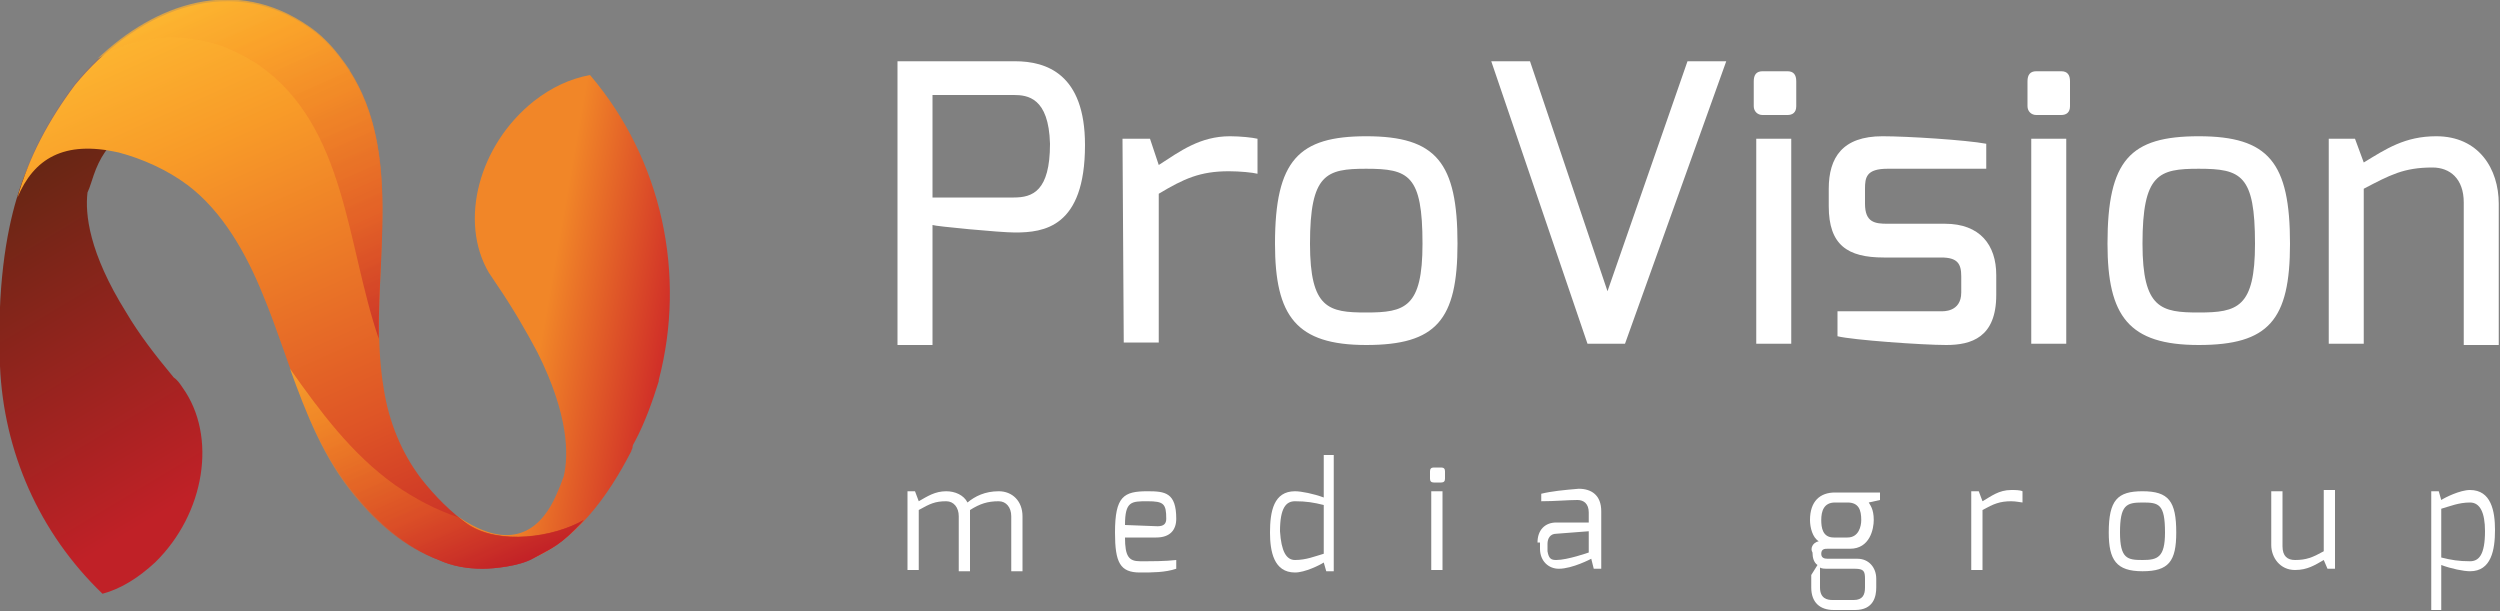
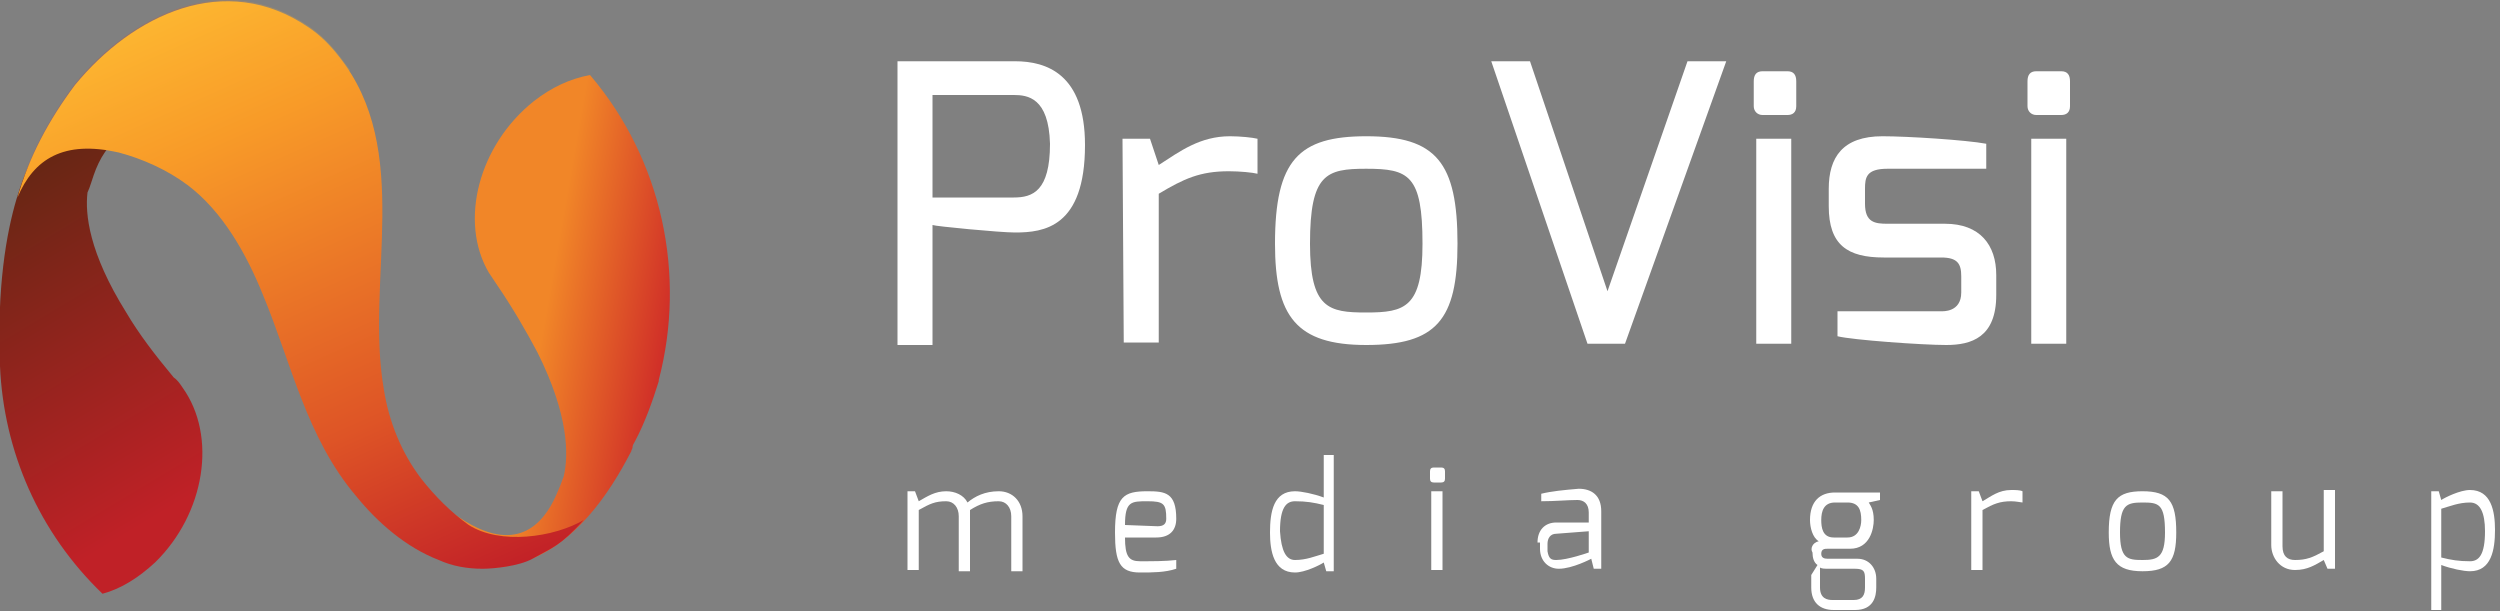
<svg xmlns="http://www.w3.org/2000/svg" version="1.1" id="Layer_1" x="0px" y="0px" viewBox="0 0 200 48.9" style="enable-background:new 0 0 200 48.9;" xml:space="preserve">
  <rect x="0" y="0" width="200" height="48.9" fill="#808080" stroke="none" />
  <style type="text/css">
	.st0{fill:#FFFFFF;}
	.st1{opacity:0.2;fill:url(#SVGID_1_);enable-background:new    ;}
	.st2{fill:url(#SVGID_2_);}
	.st3{fill:url(#SVGID_3_);}
	.st4{fill:url(#SVGID_4_);}
	.st5{fill:url(#SVGID_5_);}
	.st6{opacity:0.6;}
	.st7{opacity:0.7;}
	.st8{fill:url(#SVGID_6_);}
	.st9{fill:url(#SVGID_7_);}
</style>
  <g>
    <path class="st0" d="M71.8,4.9h9.4c2.5,0,5.6,1,5.6,6.7c0,6.6-3.3,7-5.6,7c-1.2,0-6.4-0.5-6.6-0.6v9.6h-2.8V4.9z M81.1,15.8   c1.5,0,2.9-0.5,2.9-4.3c-0.1-3.7-1.8-3.9-2.9-3.9h-6.5v8.2C74.6,15.8,81.1,15.8,81.1,15.8z" />
    <path class="st0" d="M89.8,11.1H92l0.7,2.1c1.7-1.1,3.3-2.3,5.7-2.3c0.8,0,1.8,0.1,2.2,0.2v2.8c-0.4-0.1-1.4-0.2-2.3-0.2   c-2.3,0-3.6,0.6-5.6,1.8v11.9h-2.8L89.8,11.1L89.8,11.1z" />
    <path class="st0" d="M109.3,10.9c5.6,0,7.3,2.1,7.3,8.6c0,6.1-1.7,8.1-7.3,8.1c-5.6,0-7.3-2.3-7.3-8.1   C102,12.8,103.9,10.9,109.3,10.9z M109.3,25c3.1,0,4.5-0.4,4.5-5.5c0-5.5-1.1-6-4.5-6c-3.2,0-4.5,0.4-4.5,6   C104.8,24.7,106.3,25,109.3,25z" />
    <path class="st0" d="M122.4,4.9l6.2,18.4L135,4.9h3.1L130,27.5h-3l-7.7-22.6C119.3,4.9,122.4,4.9,122.4,4.9z" />
    <path class="st0" d="M140.3,6.5c0-0.5,0.2-0.8,0.7-0.8h2c0.5,0,0.7,0.3,0.7,0.8v2c0,0.5-0.3,0.7-0.7,0.7h-2c-0.4,0-0.7-0.3-0.7-0.7   V6.5z M140.5,11.1h2.8v16.4h-2.8V11.1z" />
    <path class="st0" d="M146.3,15.1c0-2.5,1.1-4.2,4.3-4.2c2,0,6.7,0.3,8.3,0.6v2H151c-1.7,0-1.8,0.7-1.8,1.6v1.2   c0,1.5,0.8,1.6,1.8,1.6h4.6c2.8,0,4.1,1.7,4.1,4.1v1.6c0,3.4-2,4-4,4c-1.9,0-7.5-0.4-8.7-0.7v-2h8.3c0.1,0,1.6,0.1,1.6-1.5v-1.3   c0-1-0.3-1.5-1.6-1.5h-4.6c-2.9,0-4.4-1-4.4-4.1L146.3,15.1L146.3,15.1z" />
    <path class="st0" d="M162.2,6.5c0-0.5,0.2-0.8,0.7-0.8h2c0.5,0,0.7,0.3,0.7,0.8v2c0,0.5-0.3,0.7-0.7,0.7h-2c-0.4,0-0.7-0.3-0.7-0.7   V6.5z M162.5,11.1h2.8v16.4h-2.8V11.1z" />
-     <path class="st0" d="M175.9,10.9c5.6,0,7.3,2.1,7.3,8.6c0,6.1-1.7,8.1-7.3,8.1s-7.3-2.3-7.3-8.1C168.6,12.8,170.4,10.9,175.9,10.9z    M175.9,25c3.1,0,4.5-0.4,4.5-5.5c0-5.5-1.1-6-4.5-6c-3.2,0-4.5,0.4-4.5,6C171.4,24.7,172.9,25,175.9,25z" />
-     <path class="st0" d="M186.3,11.1h2.1l0.7,1.9c1.8-1.1,3.3-2.1,5.8-2.1c3.4,0,5,2.6,5,5.4v11.3h-2.8V16.2c0-1.9-1.1-2.8-2.5-2.8   c-2.3,0-3.4,0.6-5.5,1.7v12.4h-2.8V11.1z" />
  </g>
  <linearGradient id="SVGID_1_" gradientUnits="userSpaceOnUse" x1="-879.021" y1="-408.872" x2="-863.344" y2="-399.59" gradientTransform="matrix(-0.626 0.78 -0.78 -0.626 -843.04 433.436)">
    <stop offset="0" style="stop-color:#FDB731" />
    <stop offset="0.204" style="stop-color:#FBAA2F" />
    <stop offset="0.511" style="stop-color:#E45825" />
    <stop offset="1" style="stop-color:#CD2628" />
  </linearGradient>
  <path class="st1" d="M28,5.6l-6.1,7.6c-0.6-1.1-1.4-2.1-2.4-2.9c-3.9-3.2-9.7-2.5-12.9,1.4c0,0,0,0.1-0.1,0.1  C4,12,2.4,13.4,1.4,15.7c0.9-3.2,2.5-6.2,4.6-9c4.6-5.6,12-9.2,18.7-4.6c0.9,0.6,1.7,1.4,2.4,2.3C27.4,4.8,27.7,5.2,28,5.6z" />
  <g>
    <linearGradient id="SVGID_2_" gradientUnits="userSpaceOnUse" x1="-865.552" y1="-425.115" x2="-865.552" y2="-425.115" gradientTransform="matrix(-0.626 0.78 -0.78 -0.626 -843.04 433.436)">
      <stop offset="0" style="stop-color:#FDB731" />
      <stop offset="0.215" style="stop-color:#F89B28" />
      <stop offset="0.656" style="stop-color:#DE5426" />
      <stop offset="0.984" style="stop-color:#E45825" />
    </linearGradient>
    <path class="st2" d="M30.3,24.6" />
    <linearGradient id="SVGID_3_" gradientUnits="userSpaceOnUse" x1="-933.109" y1="-355.401" x2="-918.302" y2="-334.013" gradientTransform="matrix(-0.703 0.712 -0.712 -0.703 -850.295 442.633)">
      <stop offset="0.188" style="stop-color:#CE2928" />
      <stop offset="0.591" style="stop-color:#F18628" />
      <stop offset="0.989" style="stop-color:#F18628" />
    </linearGradient>
    <path class="st3" d="M38.1,44.2l2-0.1c-3-2.1-9.4-6.6-3.2-2.6c4.3,2.8,6.5,0.6,7.6-1.9l0.3-0.7c0.1-0.3,0.2-0.5,0.3-0.8   c0.4-1.7,0.4-4.9-2.1-9.9c-0.9-1.7-2-3.6-3.3-5.5c-0.2-0.3-0.4-0.6-0.6-0.9c-2.4-4.1-0.8-10.2,3.6-13.7C44.1,7,45.6,6.3,47.2,6   c5.8,6.8,7.7,16,5.5,24.4l0,0c0,0,0,0,0,0.1c-0.5,1.6-1.1,3.3-1.9,4.8l0,0c-0.1,0.2-0.2,0.3-0.2,0.5c0,0.1-0.1,0.2-0.1,0.3   c-1.8,3.5-4.6,7.6-8.8,8.9l0,0l0,0c-1.6,0.5-3.3,0.6-5.2,0.1L38.1,44.2z" />
    <linearGradient id="SVGID_4_" gradientUnits="userSpaceOnUse" x1="17.598" y1="10.998" x2="-1.317" y2="42.49" gradientTransform="matrix(1 0 0 -1 0 49.276)">
      <stop offset="0" style="stop-color:#C02127" />
      <stop offset="1" style="stop-color:#50280F" />
    </linearGradient>
    <path class="st4" d="M7.3,14.6L7.5,14c0.9-2.6,2.9-5,7.4-2.6c6.5,3.4-0.2-0.4-3.4-2.2l2-0.3l1.7-1.3c-2-0.3-3.7,0-5.2,0.6l0,0l0,0   c-1.6,0.7-2.9,1.7-4,3L3,12c0,0-3.5,4.8-3,17.2v0.1c0.3,6.8,3.1,13.3,8.2,18.2c1.5-0.4,2.9-1.3,4.2-2.5c4-3.9,5-10.1,2.2-14   c-0.2-0.3-0.4-0.6-0.7-0.8c-1.5-1.8-2.8-3.5-3.8-5.2c-3-4.8-3.3-7.9-3.1-9.6C7.1,15.2,7.2,14.9,7.3,14.6z" />
    <linearGradient id="SVGID_5_" gradientUnits="userSpaceOnUse" x1="-919.916" y1="-303.191" x2="-900.505" y2="-352.908" gradientTransform="matrix(-0.703 0.712 -0.712 -0.703 -850.295 442.633)">
      <stop offset="0" style="stop-color:#FDB731" />
      <stop offset="0.215" style="stop-color:#F89B28" />
      <stop offset="0.699" style="stop-color:#DE5426" />
      <stop offset="0.984" style="stop-color:#C22127" />
    </linearGradient>
    <path class="st5" d="M46.7,41.6c-1.9,2.1-2.5,2.2-4.1,3.1c-1.1,0.6-3.1,0.8-4,0.8c-1.2,0-2.4-0.2-3.5-0.7c-2.6-1-4.9-3-6.6-5.1   C24.5,35,23.3,29,21,23.5c-1.3-3.2-3.2-6.6-6-8.7c-1.6-1.2-3.6-2.1-5.5-2.6c-4.4-1-6.8,0.5-8.1,3.6c0.9-3.2,2.5-6.2,4.6-9   c4.6-5.6,12-9.2,18.7-4.6c0.9,0.6,1.7,1.4,2.4,2.3c6,7.5,2.1,17.9,3.6,26.6c0.4,2.6,1.4,5.1,3,7.2c1.1,1.4,2.4,2.7,3.8,3.7   C40,43.6,44.3,43,46.7,41.6z" />
    <g>
      <g class="st6">
		</g>
    </g>
    <g class="st7">
      <linearGradient id="SVGID_6_" gradientUnits="userSpaceOnUse" x1="-923.601" y1="-304.856" x2="-912.096" y2="-334.322" gradientTransform="matrix(-0.703 0.712 -0.712 -0.703 -850.295 442.633)">
        <stop offset="0" style="stop-color:#FDB731" />
        <stop offset="0.215" style="stop-color:#F89B28" />
        <stop offset="0.699" style="stop-color:#DE5426" />
        <stop offset="0.984" style="stop-color:#C22127" />
      </linearGradient>
-       <path class="st8" d="M30.3,27.1c-2.6-7.6-2.6-17-9.6-21.9c-0.9-0.6-1.9-1.1-2.9-1.5c-3.8-1.3-7.2-0.7-10,1    c4.6-4.4,11-6.7,16.9-2.6c0.9,0.6,1.7,1.4,2.4,2.3C32.2,10.8,30.2,19.3,30.3,27.1z" />
      <linearGradient id="SVGID_7_" gradientUnits="userSpaceOnUse" x1="-915.453" y1="-334.026" x2="-907.293" y2="-354.926" gradientTransform="matrix(-0.703 0.712 -0.712 -0.703 -850.295 442.633)">
        <stop offset="0" style="stop-color:#FDB731" />
        <stop offset="0.215" style="stop-color:#F89B28" />
        <stop offset="0.699" style="stop-color:#DE5426" />
        <stop offset="0.984" style="stop-color:#C22127" />
      </linearGradient>
-       <path class="st9" d="M28.4,39.7c-2.5-3-3.9-6.6-5.2-10.2c2.4,3.4,4.9,6.8,8.4,9.3c1.6,1.1,3.3,2,5.1,2.6c0.2,0.2,0.4,0.4,0.7,0.5    c2.5,1.7,6.8,1.1,9.3-0.3c-1.9,2.1-2.5,2.2-4.1,3.1c-1.1,0.6-3.1,0.8-4,0.8c-1.2,0-2.4-0.2-3.5-0.7C32.4,43.8,30.2,41.9,28.4,39.7    z" />
    </g>
  </g>
  <g>
    <path class="st0" d="M72.6,39.3h0.6l0.3,0.8c0.7-0.4,1.3-0.8,2.2-0.8c0.7,0,1.4,0.3,1.7,0.9c0.6-0.5,1.4-0.9,2.5-0.9s1.9,0.8,1.9,2   v4.4h-0.9v-4.4c0-0.7-0.4-1.2-1-1.2c-0.9,0-1.5,0.2-2.3,0.7v0.5v4.4h-0.9v-4.4c0-0.7-0.4-1.2-1-1.2c-0.9,0-1.3,0.2-2.2,0.7v4.8   h-0.9C72.6,45.6,72.6,39.3,72.6,39.3z" />
    <path class="st0" d="M91.8,39.3c1.4,0,2.3,0.1,2.3,2.2c0,0.9-0.5,1.5-1.6,1.5H90c0,1.5,0.3,1.9,1.2,1.9c1.1,0,2,0,2.9-0.1v0.7   c-0.9,0.3-1.9,0.3-2.9,0.3c-1.6,0-2-0.8-2-3.2C89.2,39.7,89.9,39.3,91.8,39.3z M92.6,42.1c0.5,0,0.7-0.2,0.7-0.6   c0-1.2-0.2-1.4-1.5-1.4S90,40.1,90,42L92.6,42.1L92.6,42.1z" />
    <path class="st0" d="M103.6,39.3c0.5,0,1.5,0.2,2.3,0.5v-3.4h0.8v9.3h-0.6l-0.2-0.7c-0.3,0.2-1.5,0.8-2.3,0.8c-1.7,0-2-1.7-2-3.2   C101.6,40.9,101.9,39.3,103.6,39.3z M103.6,44.8c0.9,0,1.6-0.3,2.3-0.5v-3.9c-0.8-0.2-1.4-0.3-2.3-0.3c-0.7,0-1.2,0.5-1.2,2.4   C102.5,44.1,102.9,44.8,103.6,44.8z" />
-     <path class="st0" d="M114.4,37.7c0-0.2,0.1-0.3,0.3-0.3h0.6c0.2,0,0.3,0.1,0.3,0.3v0.6c0,0.2-0.1,0.3-0.3,0.3h-0.6   c-0.2,0-0.3-0.1-0.3-0.3V37.7z M114.5,39.3h0.9v6.3h-0.9V39.3z" />
+     <path class="st0" d="M114.4,37.7c0-0.2,0.1-0.3,0.3-0.3h0.6c0.2,0,0.3,0.1,0.3,0.3v0.6c0,0.2-0.1,0.3-0.3,0.3h-0.6   c-0.2,0-0.3-0.1-0.3-0.3V37.7z M114.5,39.3h0.9v6.3h-0.9z" />
    <path class="st0" d="M123,43.4c0-1,0.6-1.6,1.5-1.6h2.6V41c0-0.7-0.4-1-0.9-1c-0.8,0-1.8,0.1-2.9,0.1v-0.6c0.8-0.2,1.8-0.3,3-0.4   c1,0,1.8,0.5,1.8,1.8v4.6h-0.6l-0.2-0.8c0,0-1.5,0.8-2.6,0.8c-0.8,0-1.5-0.6-1.5-1.6v-0.5H123z M124.5,44.8c0.9,0,2.6-0.6,2.6-0.6   v-1.7l-2.6,0.2c-0.5,0-0.7,0.4-0.7,0.8v0.6C123.9,44.7,124.1,44.8,124.5,44.8z" />
    <path class="st0" d="M145.5,43.3c-0.5-0.3-0.7-1.1-0.7-1.7c0-1.5,0.8-2.2,2-2.2h3.6V40l-0.9,0.2c0.1,0.2,0.4,0.5,0.4,1.4   c0,0.7-0.3,2.3-1.9,2.3h-1.8c-0.2,0-0.5,0-0.5,0.4c0,0.3,0.2,0.4,0.5,0.4h2.4c0.9,0,1.5,0.7,1.5,1.6V47c0,0.7-0.2,1.8-1.7,1.8h-1.7   c-1.1,0-1.8-0.6-1.8-1.8v-1l0.5-0.8c-0.3-0.2-0.4-0.6-0.4-1C144.8,43.9,145,43.4,145.5,43.3z M146.6,48h1.7c0.7,0,0.9-0.4,0.9-1   v-0.7c0-0.6-0.1-0.8-0.8-0.8h-2.3c-0.4,0-0.5-0.1-0.5-0.1V47C145.6,47.9,146.2,48,146.6,48z M146.7,43h1.1c0.9,0,1.1-0.9,1.1-1.4   c0-0.8-0.2-1.4-1.1-1.4h-1c-0.9,0-1.1,0.7-1.1,1.4C145.7,42.2,145.8,43,146.7,43z" />
    <path class="st0" d="M157.7,39.3h0.6l0.3,0.8c0.7-0.4,1.3-0.9,2.3-0.9c0.3,0,0.7,0,0.9,0.1v0.9c-0.1,0-0.5-0.1-0.9-0.1   c-0.9,0-1.4,0.2-2.3,0.7v4.8h-0.9L157.7,39.3L157.7,39.3z" />
    <path class="st0" d="M171.4,39.3c2.1,0,2.7,0.8,2.7,3.3c0,2.3-0.6,3.1-2.7,3.1c-2.1,0-2.7-0.9-2.7-3.1   C168.7,40,169.4,39.3,171.4,39.3z M171.4,44.8c1.2,0,1.8-0.2,1.8-2.2c0-2.3-0.5-2.4-1.8-2.4s-1.8,0.2-1.8,2.4   C169.6,44.7,170.2,44.8,171.4,44.8z" />
    <path class="st0" d="M181.7,39.3h0.9v4.4c0,0.8,0.4,1.1,1,1.1c0.9,0,1.4-0.2,2.3-0.7v-4.9h0.9v6.3h-0.6l-0.3-0.7   c-0.7,0.4-1.3,0.8-2.3,0.8c-1.2,0-1.9-1-1.9-2L181.7,39.3L181.7,39.3z" />
    <path class="st0" d="M194.5,39.3h0.6l0.2,0.7c0.3-0.2,1.5-0.8,2.3-0.8c1.7,0,2,1.7,2,3.2c0,1.6-0.3,3.3-2,3.3   c-0.5,0-1.5-0.2-2.3-0.5v3.6h-0.8V39.3z M197.6,44.9c0.7,0,1.2-0.5,1.2-2.4c0-1.5-0.4-2.3-1.2-2.3c-0.9,0-1.6,0.3-2.3,0.5v3.9   C196.1,44.8,196.7,44.9,197.6,44.9z" />
  </g>
</svg>